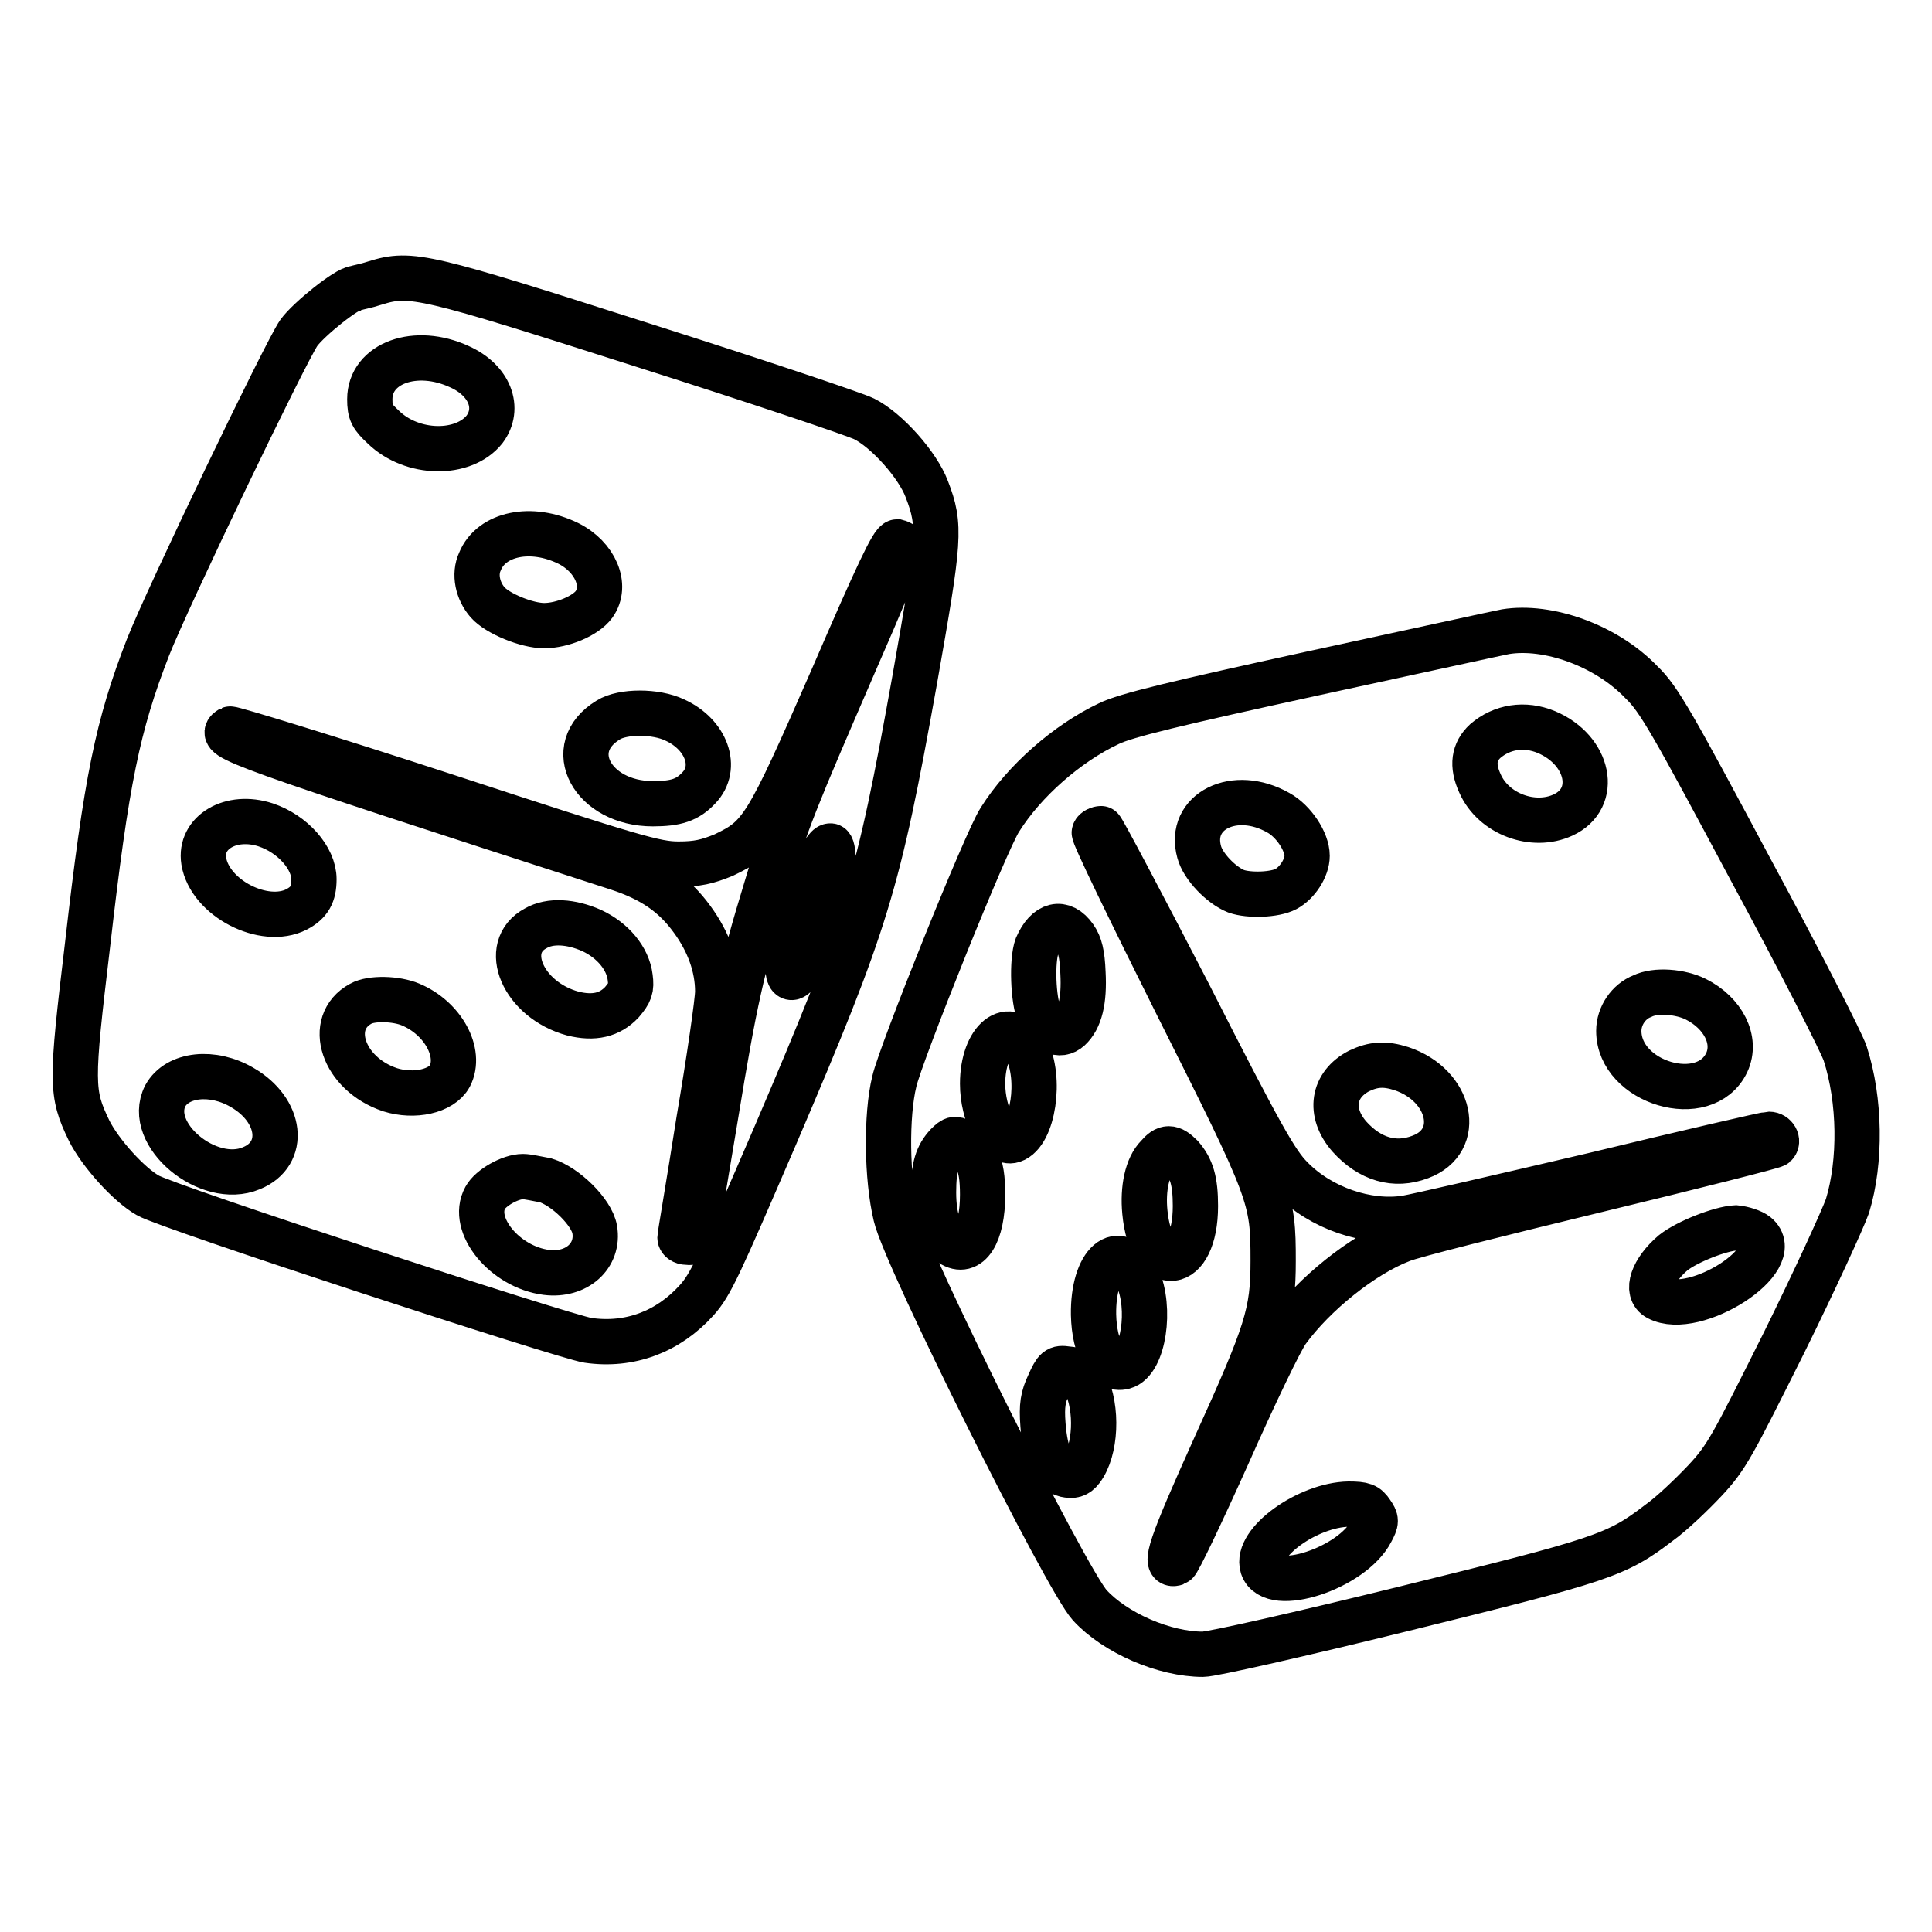
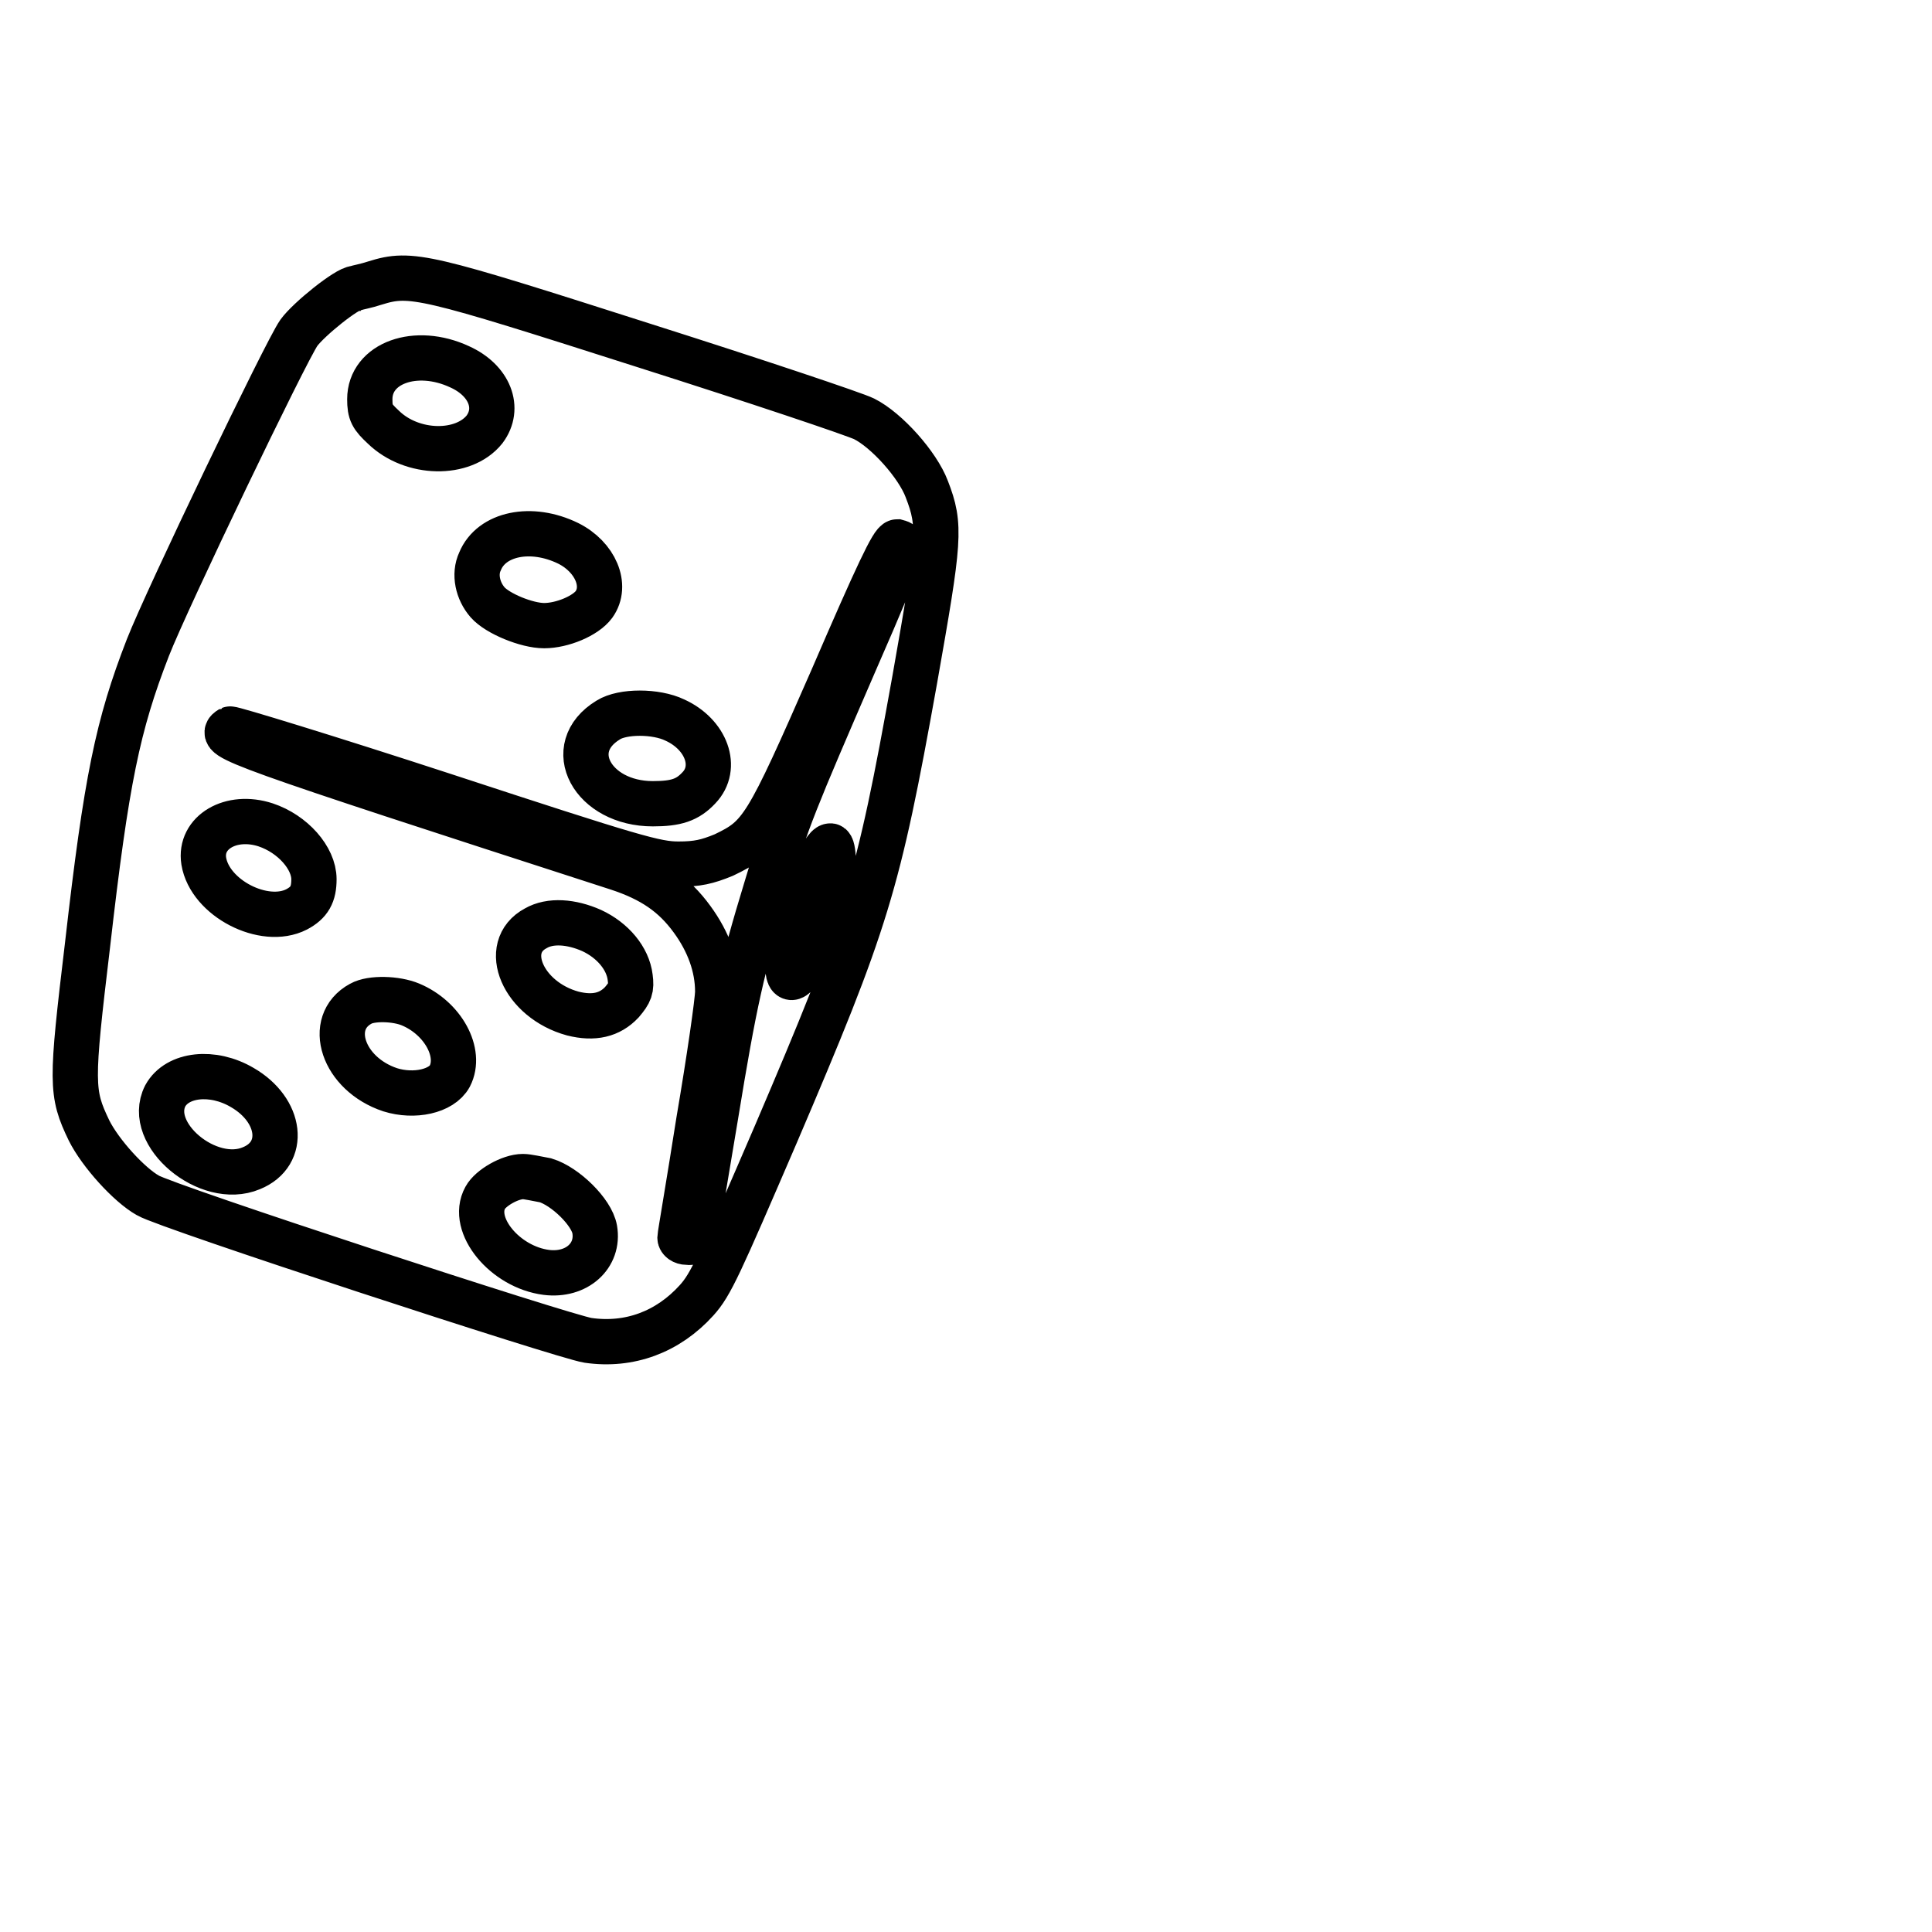
<svg xmlns="http://www.w3.org/2000/svg" version="1.1" x="0px" y="0px" viewBox="0 0 256 256" enable-background="new 0 0 256 256" xml:space="preserve">
  <g>
    <g>
      <g>
        <path stroke-width="6" fill-opacity="0" stroke="#000000" d="M49.7,37.5c-1.2,0.4-2.4,0.6-2.6,0.7c-1.1,0-6.2,4.1-7.5,5.9c-1.7,2.4-17.5,35.3-20,41.7c-4,10.3-5.5,17.5-8,39.4c-2.2,18.4-2.2,19.6,0.2,24.6c1.5,3,5.3,7.2,7.8,8.6c2.5,1.5,55.1,18.7,58.3,19.2c5.5,0.8,10.6-1.1,14.4-5.3c1.9-2.1,3-4.6,10.5-22c12.1-28.3,13.5-32.9,18.4-60.2c3.3-18.7,3.5-20.4,1.6-25.3c-1.2-3.2-5.3-7.8-8.3-9.3c-1.2-0.6-14.3-5-29.1-9.7C56.3,36.5,54.5,36,49.7,37.5z M60.9,48.6c4,1.8,5.4,5.5,3.3,8.3c-2.8,3.5-9.6,3.4-13.4-0.3c-1.5-1.4-1.8-1.9-1.8-3.7C49,48.1,55.1,45.9,60.9,48.6z M75.3,72c3.6,1.8,5.2,5.6,3.4,8.1c-1.1,1.5-4.2,2.8-6.6,2.8c-2.3,0-6.2-1.6-7.5-3.1c-1.3-1.5-1.8-3.7-1-5.4C65.1,70.7,70.4,69.6,75.3,72z M119.6,72.5c0,0.4-2.9,7.4-6.5,15.6c-7.7,17.8-8.9,20.6-11.6,29.7c-3.2,10.5-4.2,14.9-6.7,30.2c-3,18-2.7,16.6-3.8,16.6c-0.5,0-0.9-0.3-0.9-0.6c0-0.3,1.2-7.2,2.5-15.5c1.4-8.2,2.5-15.9,2.5-17.1c0-3.3-1.2-6.6-3.4-9.6c-2.4-3.3-5.3-5.3-9.9-6.8C30.8,98.5,28.7,97.7,30.5,96.6c0.2-0.1,13,3.8,28.3,8.8c25.3,8.3,28.1,9.1,31.1,9.1c2.5,0,3.8-0.3,6-1.2c5-2.4,5.6-3.3,14.4-23.4c6-13.9,8-18.1,8.6-18.1C119.3,71.9,119.6,72.1,119.6,72.5z M89.4,95.4c4.2,1.9,5.8,6.3,3.2,9c-1.5,1.6-3,2.1-6.1,2.1c-8,0-12-7.4-5.9-11.1C82.5,94.2,86.9,94.2,89.4,95.4z M35.2,109.3c3.6,1.2,6.4,4.4,6.4,7.2c0,2-0.6,3.1-2.3,4c-4.3,2.2-11.5-1.5-12.3-6.4C26.4,110.3,30.6,107.8,35.2,109.3z M110.4,114c0,4.2-3.8,15-5.4,15.5c-1,0.3-0.7-3.6,0.6-7.9c1.2-4.3,3.6-9.5,4.4-9.5C110.2,112,110.4,112.9,110.4,114z M78.4,123.3c2.8,1.3,4.8,3.7,5.1,6.2c0.2,1.5,0,2-1.1,3.3c-1.6,1.7-3.7,2.2-6.5,1.5c-6.6-1.8-9.6-8.8-4.9-11.3C72.9,121.9,75.7,122.1,78.4,123.3z M54.4,133.1c4.3,1.8,6.8,6.4,5.2,9.5c-1.1,2-4.7,2.8-7.9,1.8c-6.3-2.1-8.5-8.9-3.9-11.4C49.2,132.2,52.5,132.3,54.4,133.1z M32.1,144.1c5.2,3,5.9,8.8,1.2,10.7c-5.7,2.4-14-4.5-11.4-9.6C23.5,142.3,28.2,141.8,32.1,144.1z M72.3,156.4c2.6,0.8,6.1,4.2,6.5,6.5c0.6,3.5-2.4,6.2-6.4,5.7c-5.5-0.7-10.1-6.3-8.1-9.9c0.7-1.3,3.3-2.8,5-2.8C69.9,155.9,71.2,156.2,72.3,156.4z" />
-         <path stroke-width="6" fill-opacity="0" stroke="#000000" d="M199.5,83.7c-0.6,0.1-12,2.6-25.4,5.5c-18.3,4-25,5.6-27.2,6.7c-5.5,2.6-11.2,7.6-14.4,12.7c-1.8,2.7-13.2,31.1-14,34.7c-1.1,4.5-1,12.8,0.2,17.8c1.3,5.6,22.6,48.2,25.7,51.6c3.4,3.7,9.9,6.5,15,6.5c1.2,0,13.1-2.7,26.5-6c26.4-6.5,28.3-7.1,33.9-11.4c1.7-1.2,4.4-3.8,6.1-5.6c2.9-3.1,3.6-4.5,10.5-18.3c4.1-8.3,7.8-16.4,8.4-18.1c1.8-5.9,1.7-14-0.3-20.2c-0.4-1.3-6-12.3-12.6-24.5c-10.3-19.3-12.1-22.5-14.4-24.7C212.8,85.5,205.1,82.8,199.5,83.7z M204.9,97c5.7,2.4,7,8.8,2.2,11c-3.9,1.8-9.2-0.1-11-4.2c-1.1-2.4-0.8-4.2,0.7-5.6C199,96.3,202,95.8,204.9,97z M169.4,107.7c2,1.1,3.8,3.8,3.8,5.7c0,1.6-1.3,3.6-2.8,4.4c-1.5,0.8-4.9,0.9-6.6,0.3c-2-0.8-4.4-3.3-4.9-5.2C157.4,107.5,163.6,104.4,169.4,107.7z M157.5,131.7c9.6,18.9,11.6,22.4,13.6,24.4c3.9,4,10.1,6.1,15.2,5.3c1.3-0.2,12.5-2.8,24.9-5.7c12.4-3,22.8-5.4,23.2-5.4c0.8,0,1.3,0.9,0.8,1.4c-0.2,0.2-10.9,2.9-23.7,6c-12.8,3.1-24.4,6-25.8,6.6c-5.2,2-11.6,7.2-15.1,12c-0.9,1.2-4.4,8.5-7.9,16.4c-3.5,7.8-6.6,14.3-6.9,14.4c-1.7,0.6-0.7-2.3,5.2-15.4c6.9-15.2,7.7-17.7,7.7-24.6c0-8.5-0.2-9-12.7-33.9c-6.2-12.4-11.2-22.7-11-22.9c0.1-0.3,0.6-0.5,0.9-0.5C146,109.7,151.3,119.7,157.5,131.7z M142.4,124.2c0.7,1,1,2.2,1.1,4.7c0.2,3.7-0.4,6.1-1.8,7.4c-1.3,1.2-3,0.3-4-1.9c-0.8-1.9-1-7.1-0.3-9C138.7,122.4,140.8,121.9,142.4,124.2z M224.7,132.4c3.6,1.8,5.5,5.4,4.1,8.4c-2.9,6.1-14.3,2.7-14.3-4.2c0-2,1.3-3.9,3.1-4.6C219.4,131.1,222.7,131.4,224.7,132.4z M136,139c2,3.9,0.9,11.2-1.8,12.1c-1.9,0.6-4-3.4-4-7.5C130.2,137.7,133.9,134.8,136,139z M185.7,141.6c6.6,2.2,8.2,9.6,2.5,11.7c-3.4,1.3-6.7,0.3-9.4-2.7c-2.8-3.2-2.2-6.9,1.3-8.7C182,141,183.5,140.9,185.7,141.6z M129.4,153.6c0.6,1,0.8,2.6,0.8,4.7c0,5.2-1.8,8.1-4.2,6.5c-1.5-1.1-2.3-3.4-2.3-6.8c0-3.4,0.5-4.9,1.8-6.3c0.9-0.9,1.1-0.9,2-0.3C128.2,151.7,129,152.8,129.4,153.6z M156.5,153.2c1.4,1.6,1.9,3.3,1.9,6.6c0,8.8-5.9,9.4-6.7,0.8c-0.3-3.1,0.3-6,1.7-7.4C154.5,151.9,155.2,151.9,156.5,153.2z M232.7,163.6c4,3.2-8.1,11-13,8.4c-1.7-0.9-0.7-3.7,2-6c1.9-1.5,6.3-3.2,8.3-3.3C231,162.8,232.2,163.2,232.7,163.6z M150.7,169.2c1.9,4.2,0.8,11.2-1.8,11.9c-2.2,0.6-3.9-2.4-4-6.9C144.8,167.3,148.4,164.2,150.7,169.2z M143.8,183.2c1.7,3.5,1.4,9-0.5,11.5c-0.6,0.8-1.2,0.9-2.1,0.7c-1.7-0.4-2.7-2.7-3-6.6c-0.2-2.6,0-3.7,0.8-5.4c0.9-2,1.1-2.2,2.4-2C142.7,181.5,143.1,181.8,143.8,183.2z M181.7,200.4c0.7,1,0.7,1.2,0,2.5c-2.5,4.9-13.2,8.4-14.4,4.7c-1-3.2,6-8.2,11.4-8.3C180.7,199.3,181.1,199.5,181.7,200.4z" />
      </g>
    </g>
  </g>
</svg>